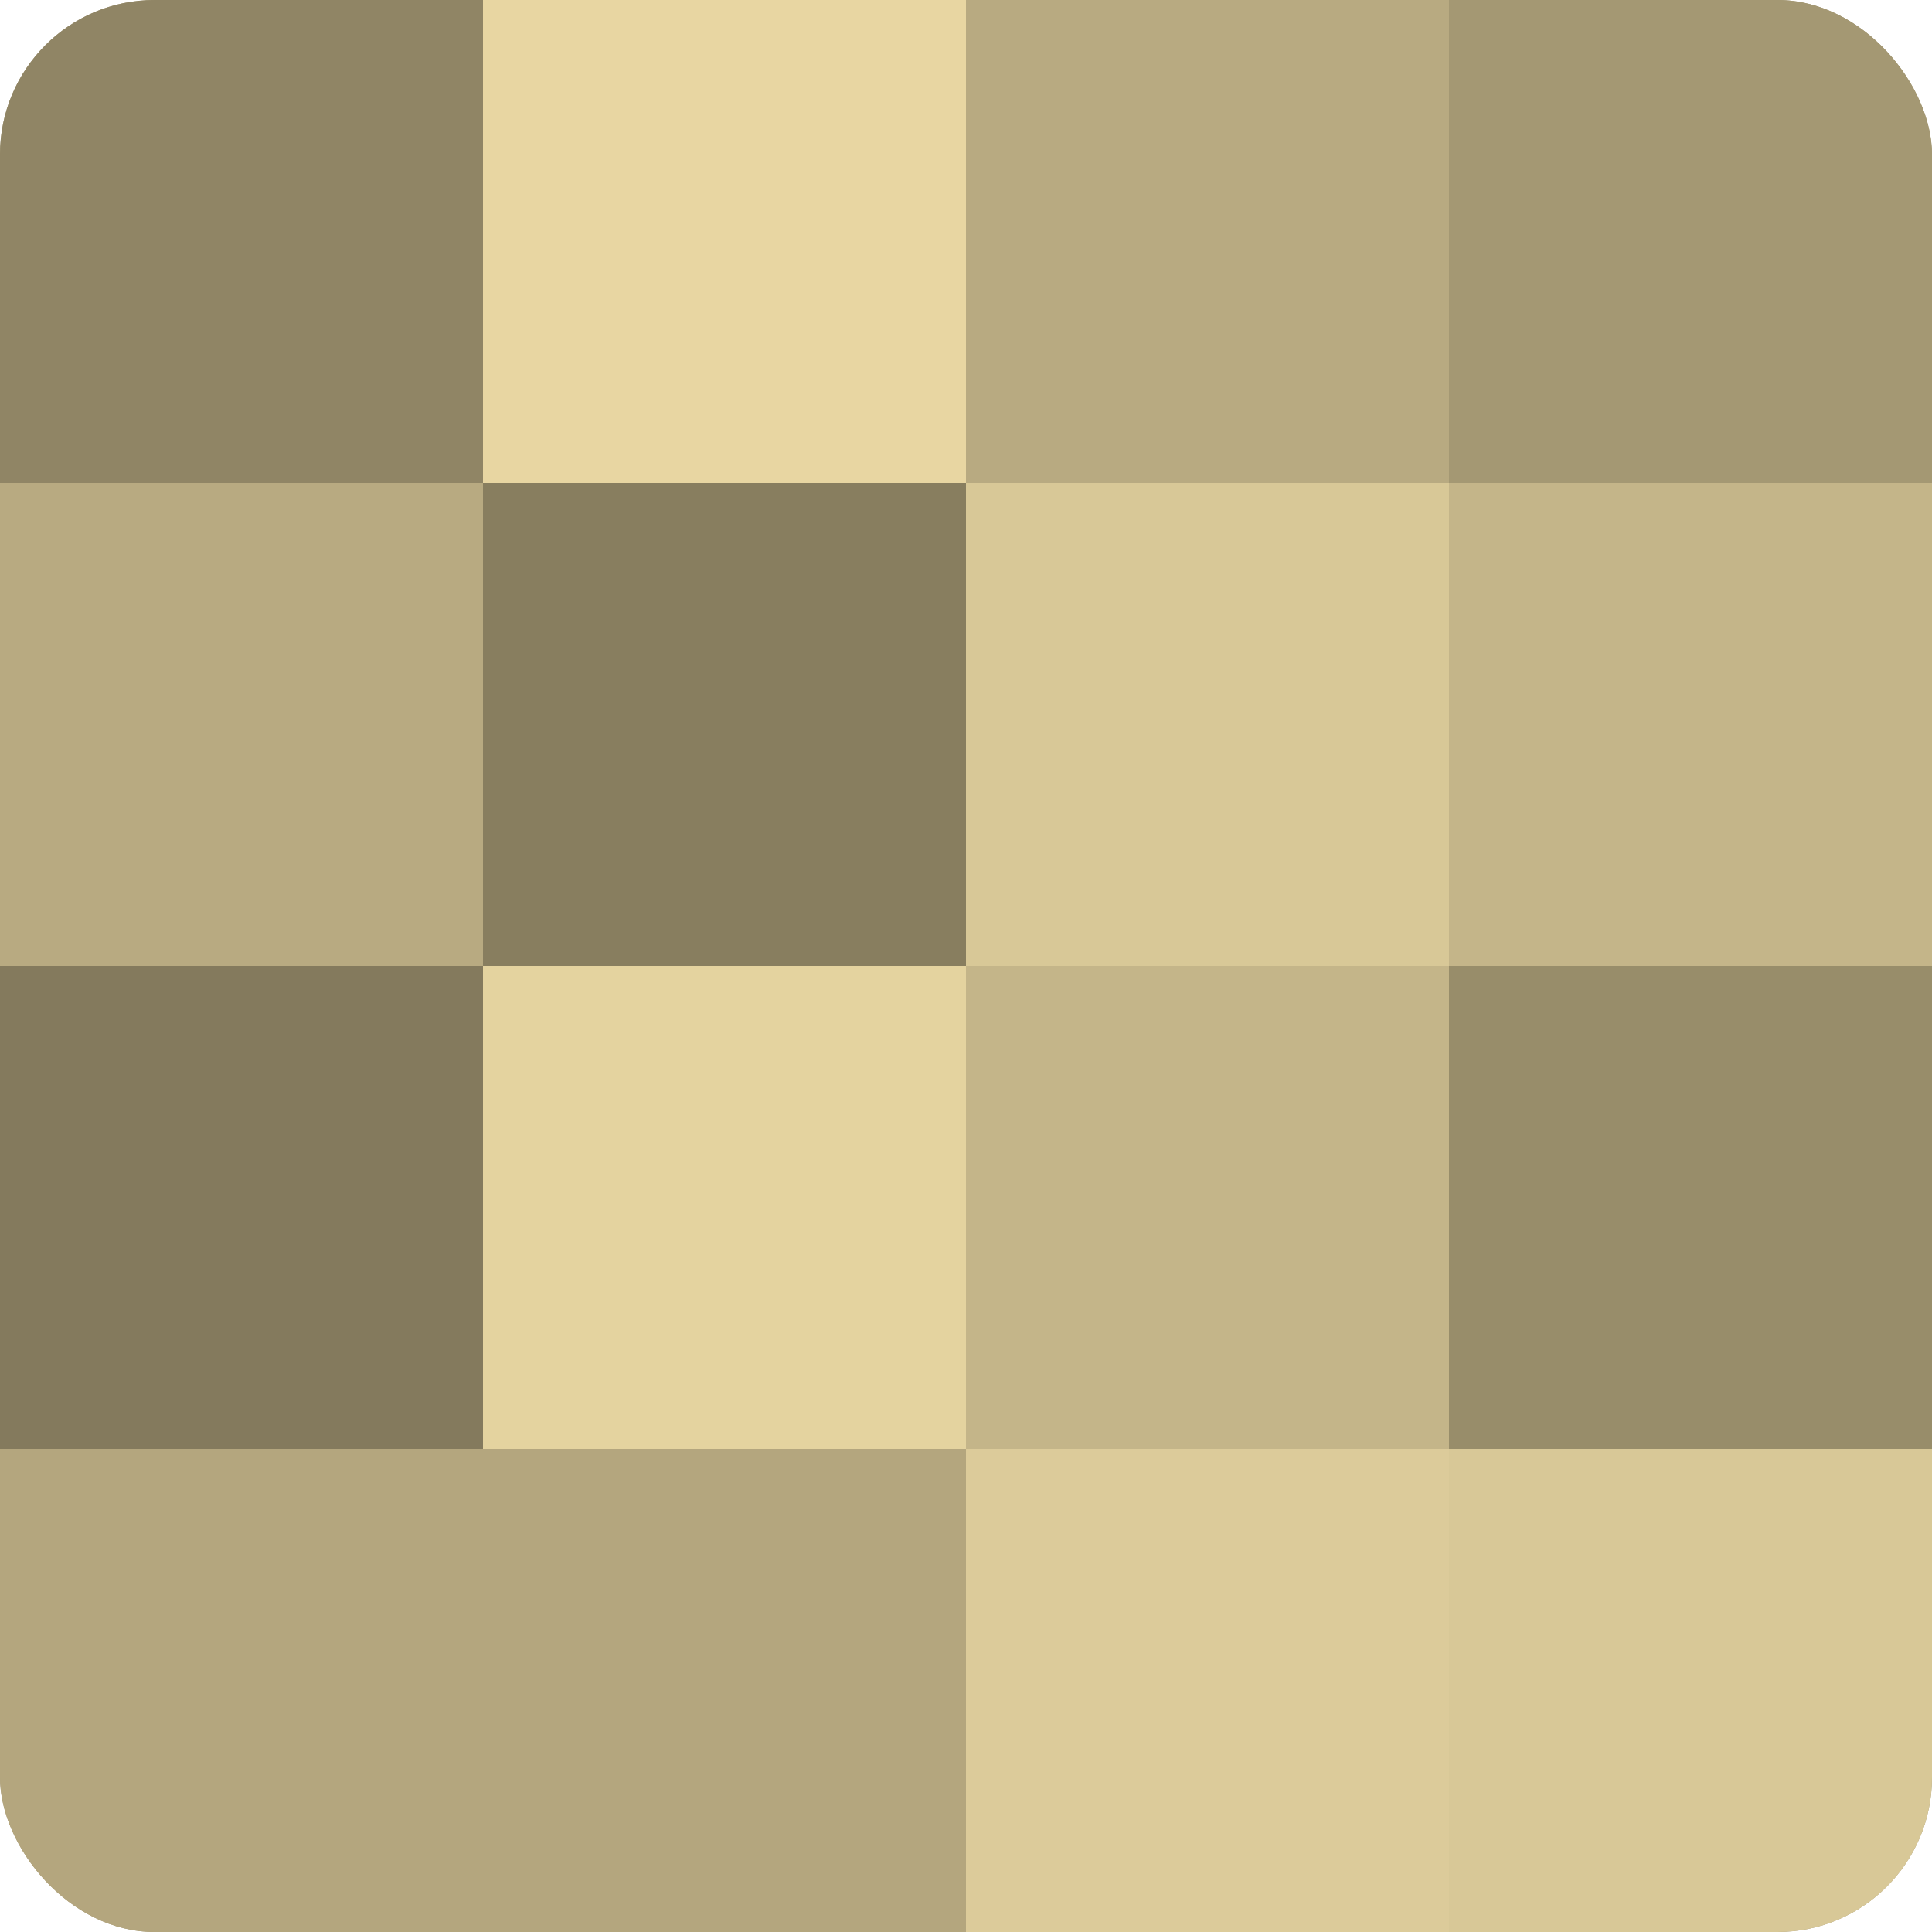
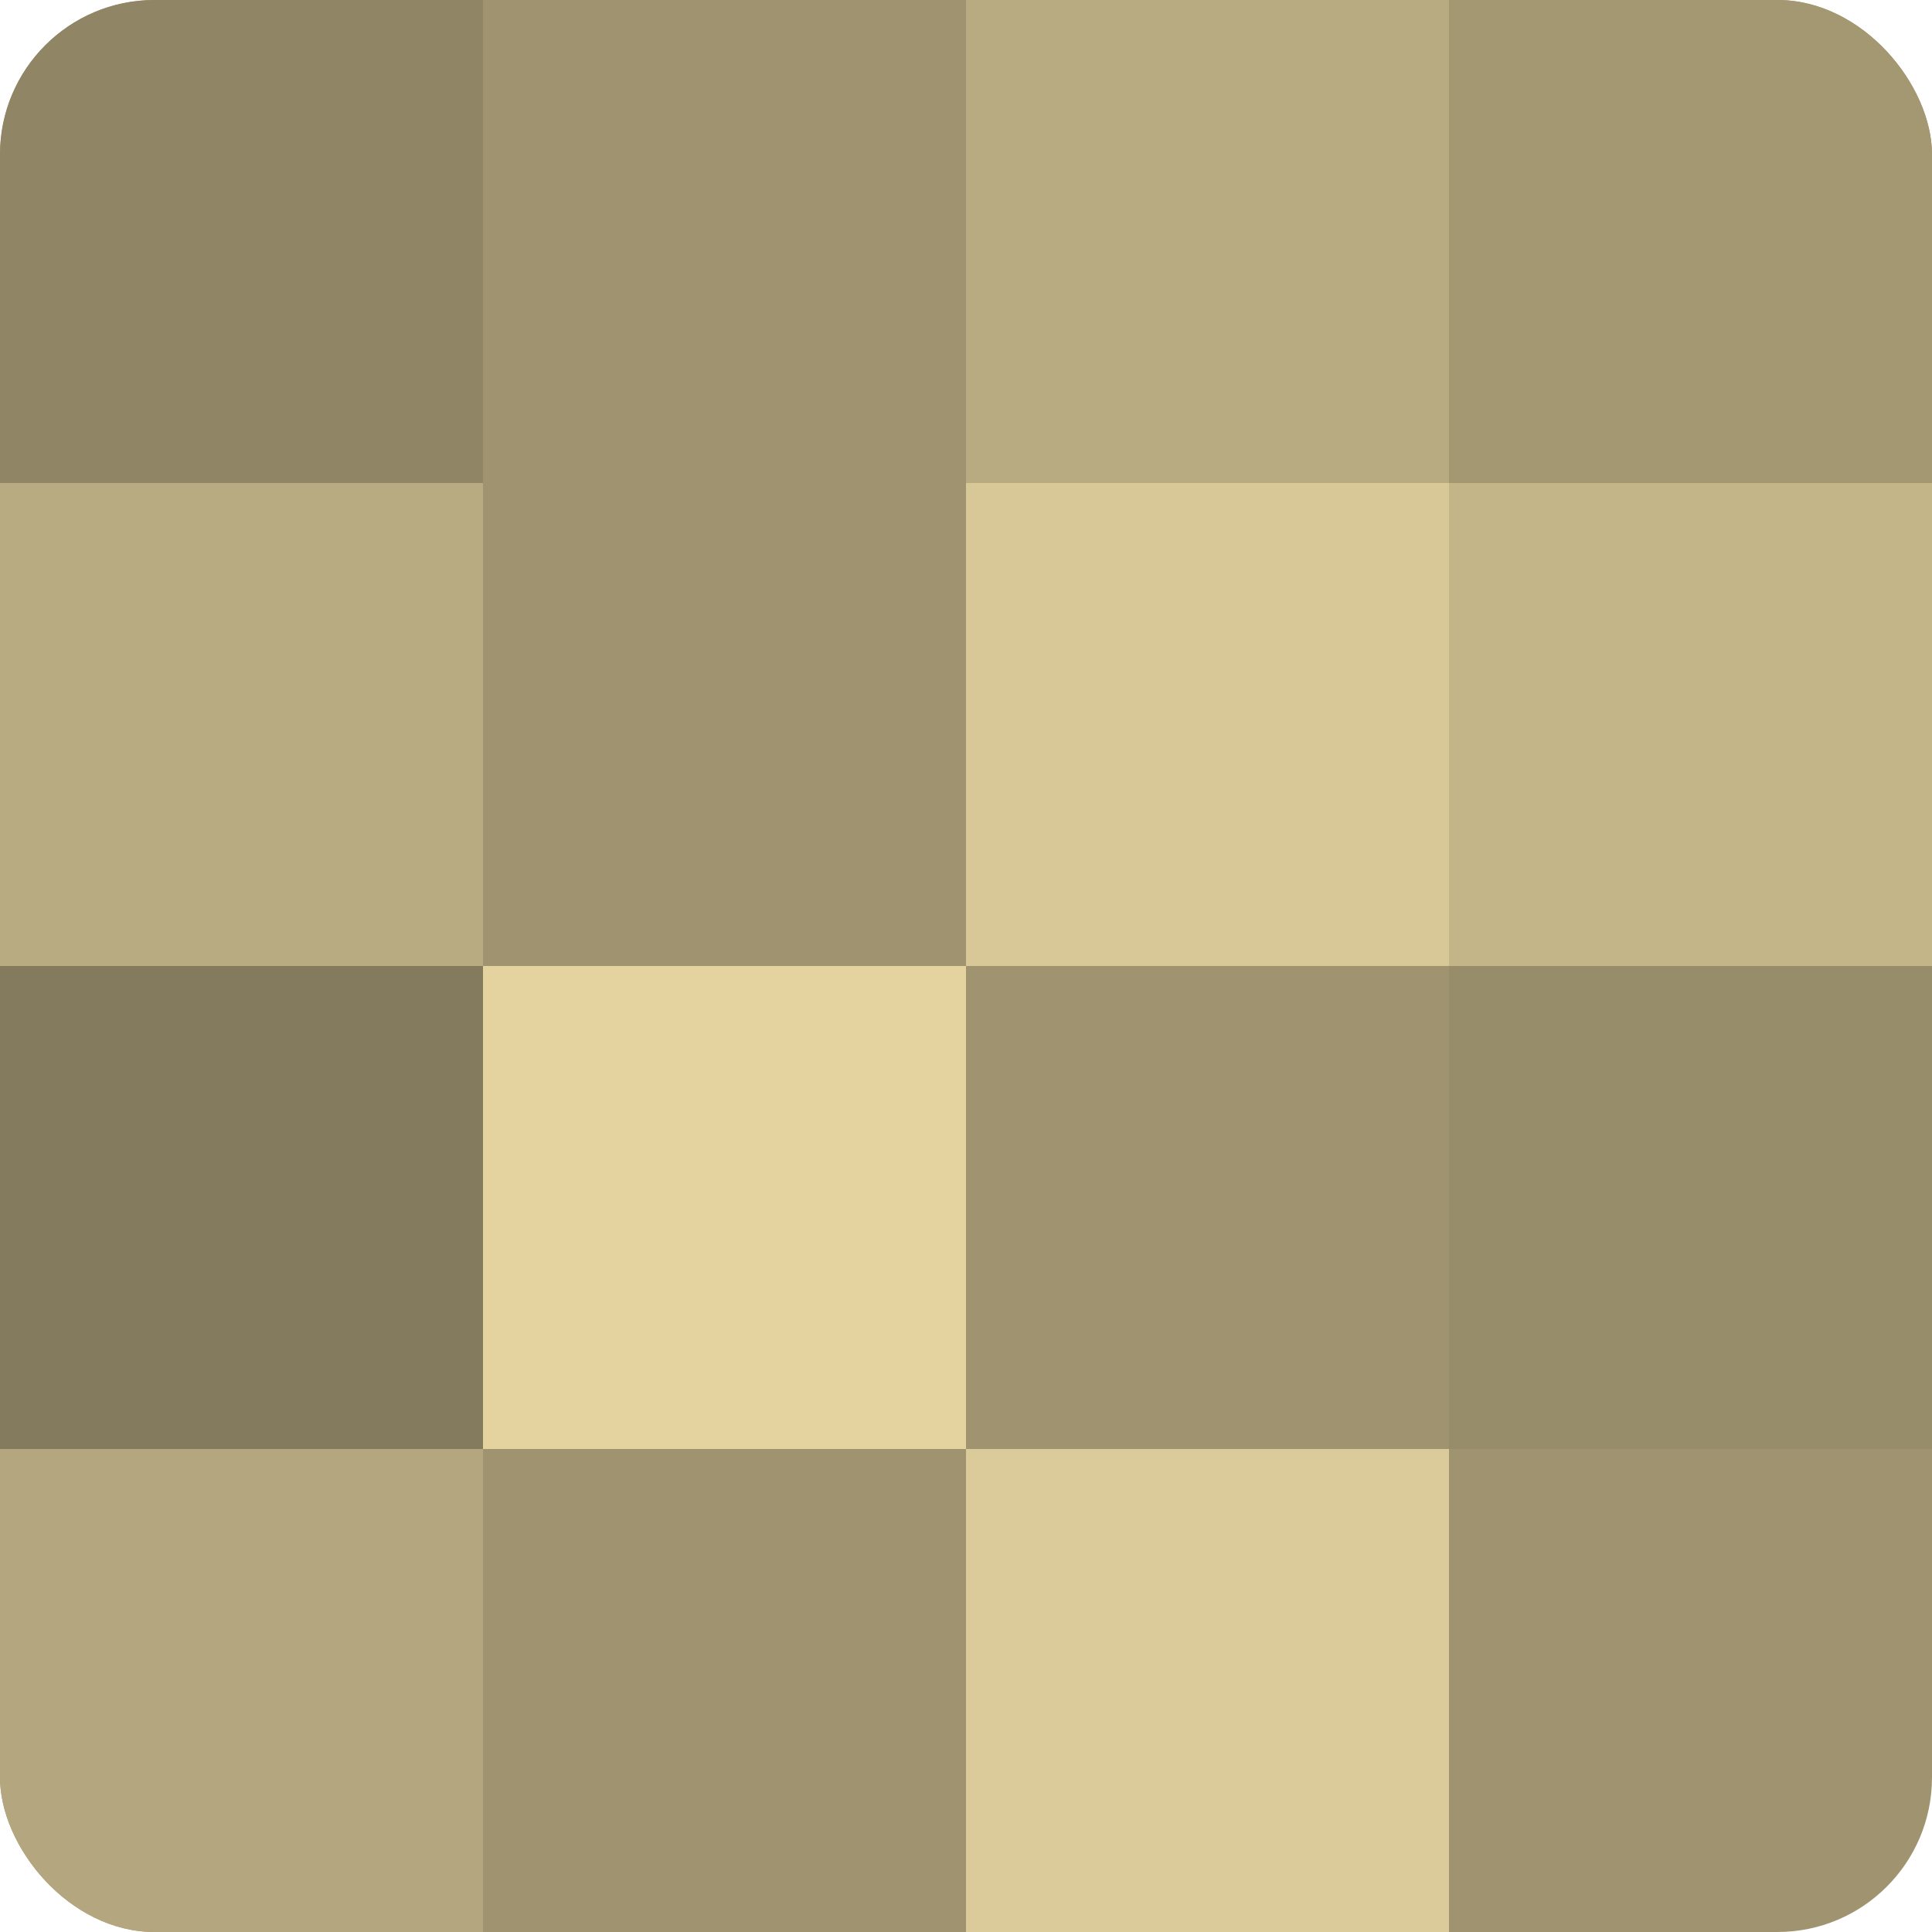
<svg xmlns="http://www.w3.org/2000/svg" width="60" height="60" viewBox="0 0 100 100" preserveAspectRatio="xMidYMid meet">
  <defs>
    <clipPath id="c" width="100" height="100">
      <rect width="100" height="100" rx="8" ry="8" />
    </clipPath>
  </defs>
  <g clip-path="url(#c)">
    <rect width="100" height="100" fill="#a09470" />
    <rect width="25" height="25" fill="#908565" />
    <rect y="25" width="25" height="25" fill="#b8aa81" />
    <rect y="50" width="25" height="25" fill="#847a5d" />
    <rect y="75" width="25" height="25" fill="#b4a67e" />
-     <rect x="25" width="25" height="25" fill="#e8d6a2" />
-     <rect x="25" y="25" width="25" height="25" fill="#887e5f" />
    <rect x="25" y="50" width="25" height="25" fill="#e4d39f" />
-     <rect x="25" y="75" width="25" height="25" fill="#b4a67e" />
    <rect x="50" width="25" height="25" fill="#b8aa81" />
    <rect x="50" y="25" width="25" height="25" fill="#d8c897" />
-     <rect x="50" y="50" width="25" height="25" fill="#c4b589" />
    <rect x="50" y="75" width="25" height="25" fill="#dccb9a" />
    <rect x="75" width="25" height="25" fill="#a49873" />
    <rect x="75" y="25" width="25" height="25" fill="#c4b589" />
    <rect x="75" y="50" width="25" height="25" fill="#988d6a" />
-     <rect x="75" y="75" width="25" height="25" fill="#d8c897" />
  </g>
</svg>